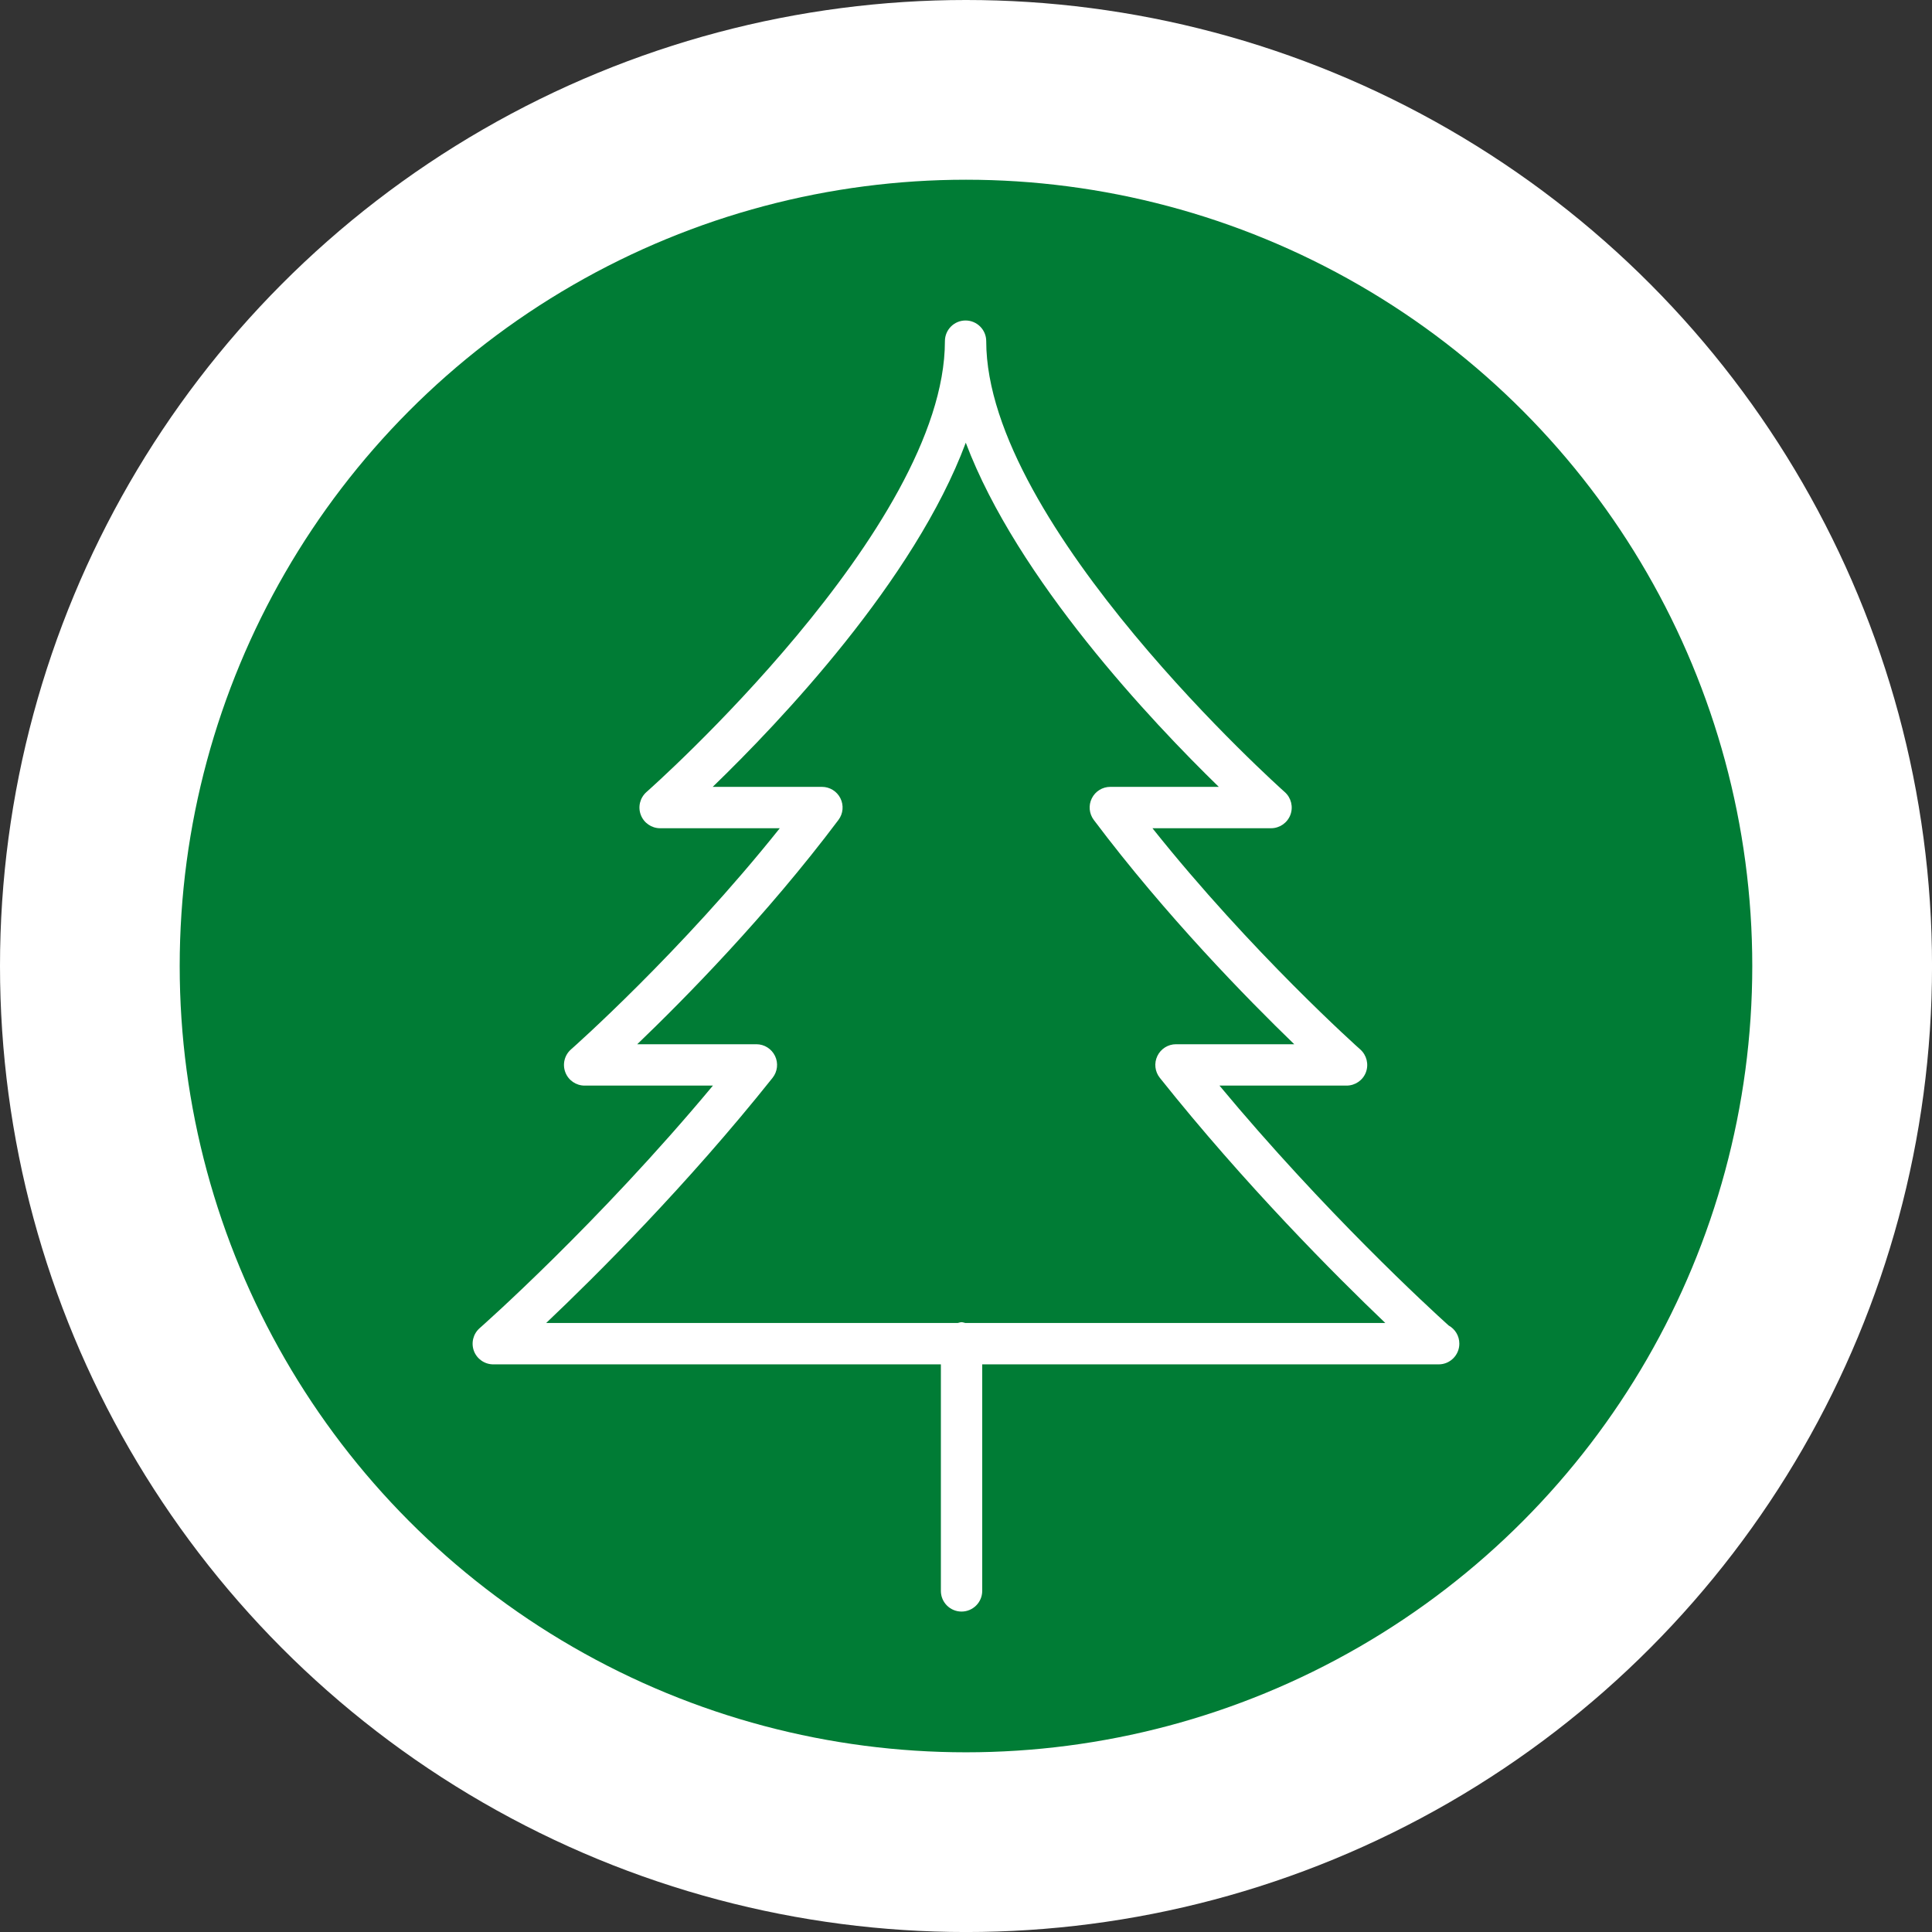
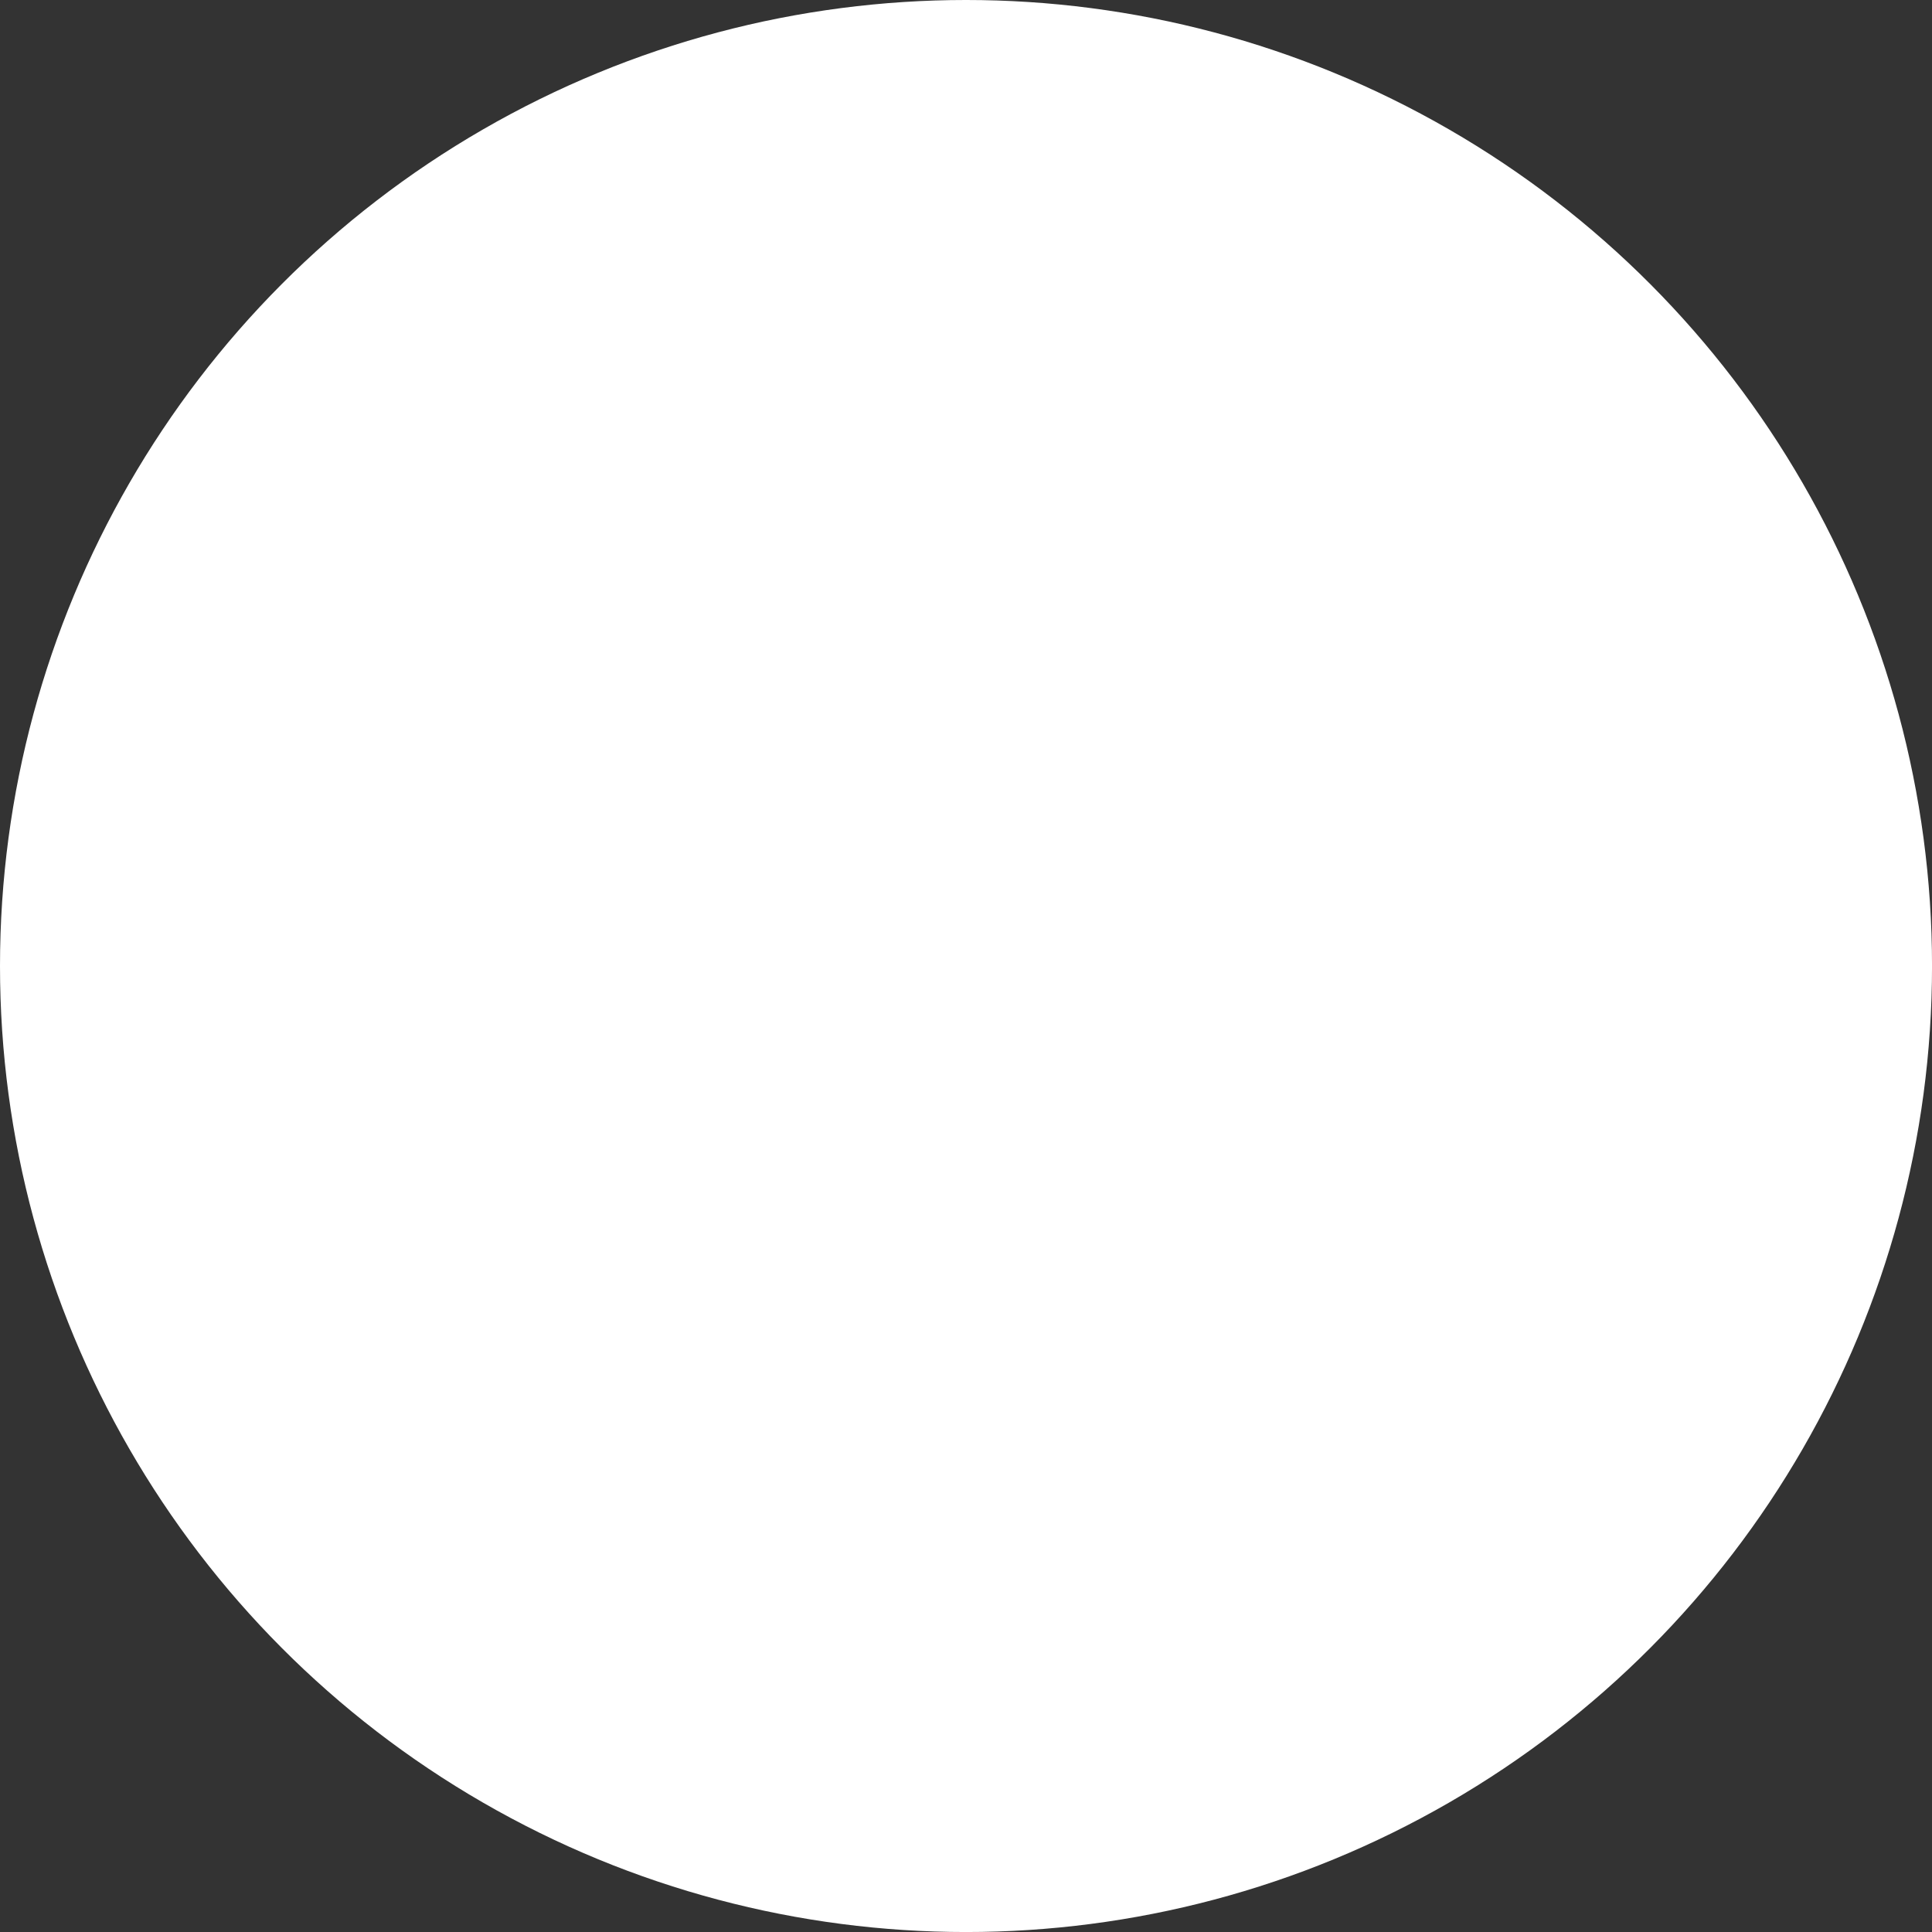
<svg xmlns="http://www.w3.org/2000/svg" version="1.1" id="Vrstva_1" x="0px" y="0px" width="73.701px" height="73.701px" viewBox="0 0 73.701 73.701" enable-background="new 0 0 73.701 73.701" xml:space="preserve">
  <rect x="0" y="0" width="73.701" height="73.701" fill="#333333" stroke="none" />
  <g>
    <circle fill="#FFFFFF" cx="36.851" cy="36.851" r="36.851" />
-     <circle fill="#007C35" cx="36.85" cy="36.851" r="29.995" />
-     <path fill="#FFFFFF" d="M55.262,50.564c-0.723-0.65-4.743-4.342-8.742-9.151h4.848c0.328,0,0.621-0.201,0.738-0.508   c0.114-0.307,0.03-0.652-0.215-0.871c-0.045-0.038-4.145-3.694-7.928-8.439h4.524c0.328,0,0.621-0.203,0.738-0.51   c0.115-0.306,0.03-0.651-0.213-0.868c-0.115-0.101-11.39-10.173-11.39-17.202c0-0.436-0.353-0.789-0.789-0.789   c-0.435,0-0.787,0.353-0.787,0.789c0,7.122-11.271,17.1-11.385,17.199c-0.246,0.218-0.333,0.563-0.217,0.87   c0.116,0.308,0.41,0.511,0.737,0.511h4.566c-3.791,4.749-7.92,8.399-7.965,8.437c-0.247,0.218-0.333,0.563-0.217,0.871   c0.115,0.307,0.409,0.51,0.737,0.51h4.894c-4.405,5.289-8.85,9.21-8.899,9.253c-0.246,0.216-0.333,0.562-0.218,0.871   c0.116,0.306,0.411,0.51,0.739,0.51h17.074v8.643c0,0.434,0.353,0.787,0.788,0.787s0.789-0.354,0.789-0.787v-8.643h17.382   c0.013,0.001,0.024,0.001,0.032,0c0.434,0,0.787-0.354,0.787-0.789C55.671,50.958,55.506,50.698,55.262,50.564z M36.825,50.469   c-0.048-0.009-0.093-0.03-0.145-0.03s-0.096,0.021-0.145,0.03H20.835c1.918-1.818,5.384-5.27,8.637-9.353   c0.188-0.237,0.225-0.561,0.093-0.834c-0.131-0.272-0.408-0.447-0.709-0.447h-4.547c1.8-1.726,4.932-4.901,7.676-8.557   c0.18-0.238,0.208-0.558,0.075-0.825c-0.133-0.267-0.407-0.436-0.705-0.436h-4.167c2.564-2.478,7.697-7.879,9.654-13.129   c1.97,5.219,7.1,10.645,9.652,13.129h-4.139c-0.298,0-0.571,0.168-0.704,0.436c-0.135,0.268-0.104,0.587,0.074,0.825   c2.741,3.648,5.86,6.829,7.647,8.557h-4.511c-0.304,0-0.579,0.175-0.71,0.447c-0.132,0.273-0.096,0.597,0.093,0.834   c3.247,4.077,6.695,7.532,8.602,9.353H36.825z" />
  </g>
</svg>